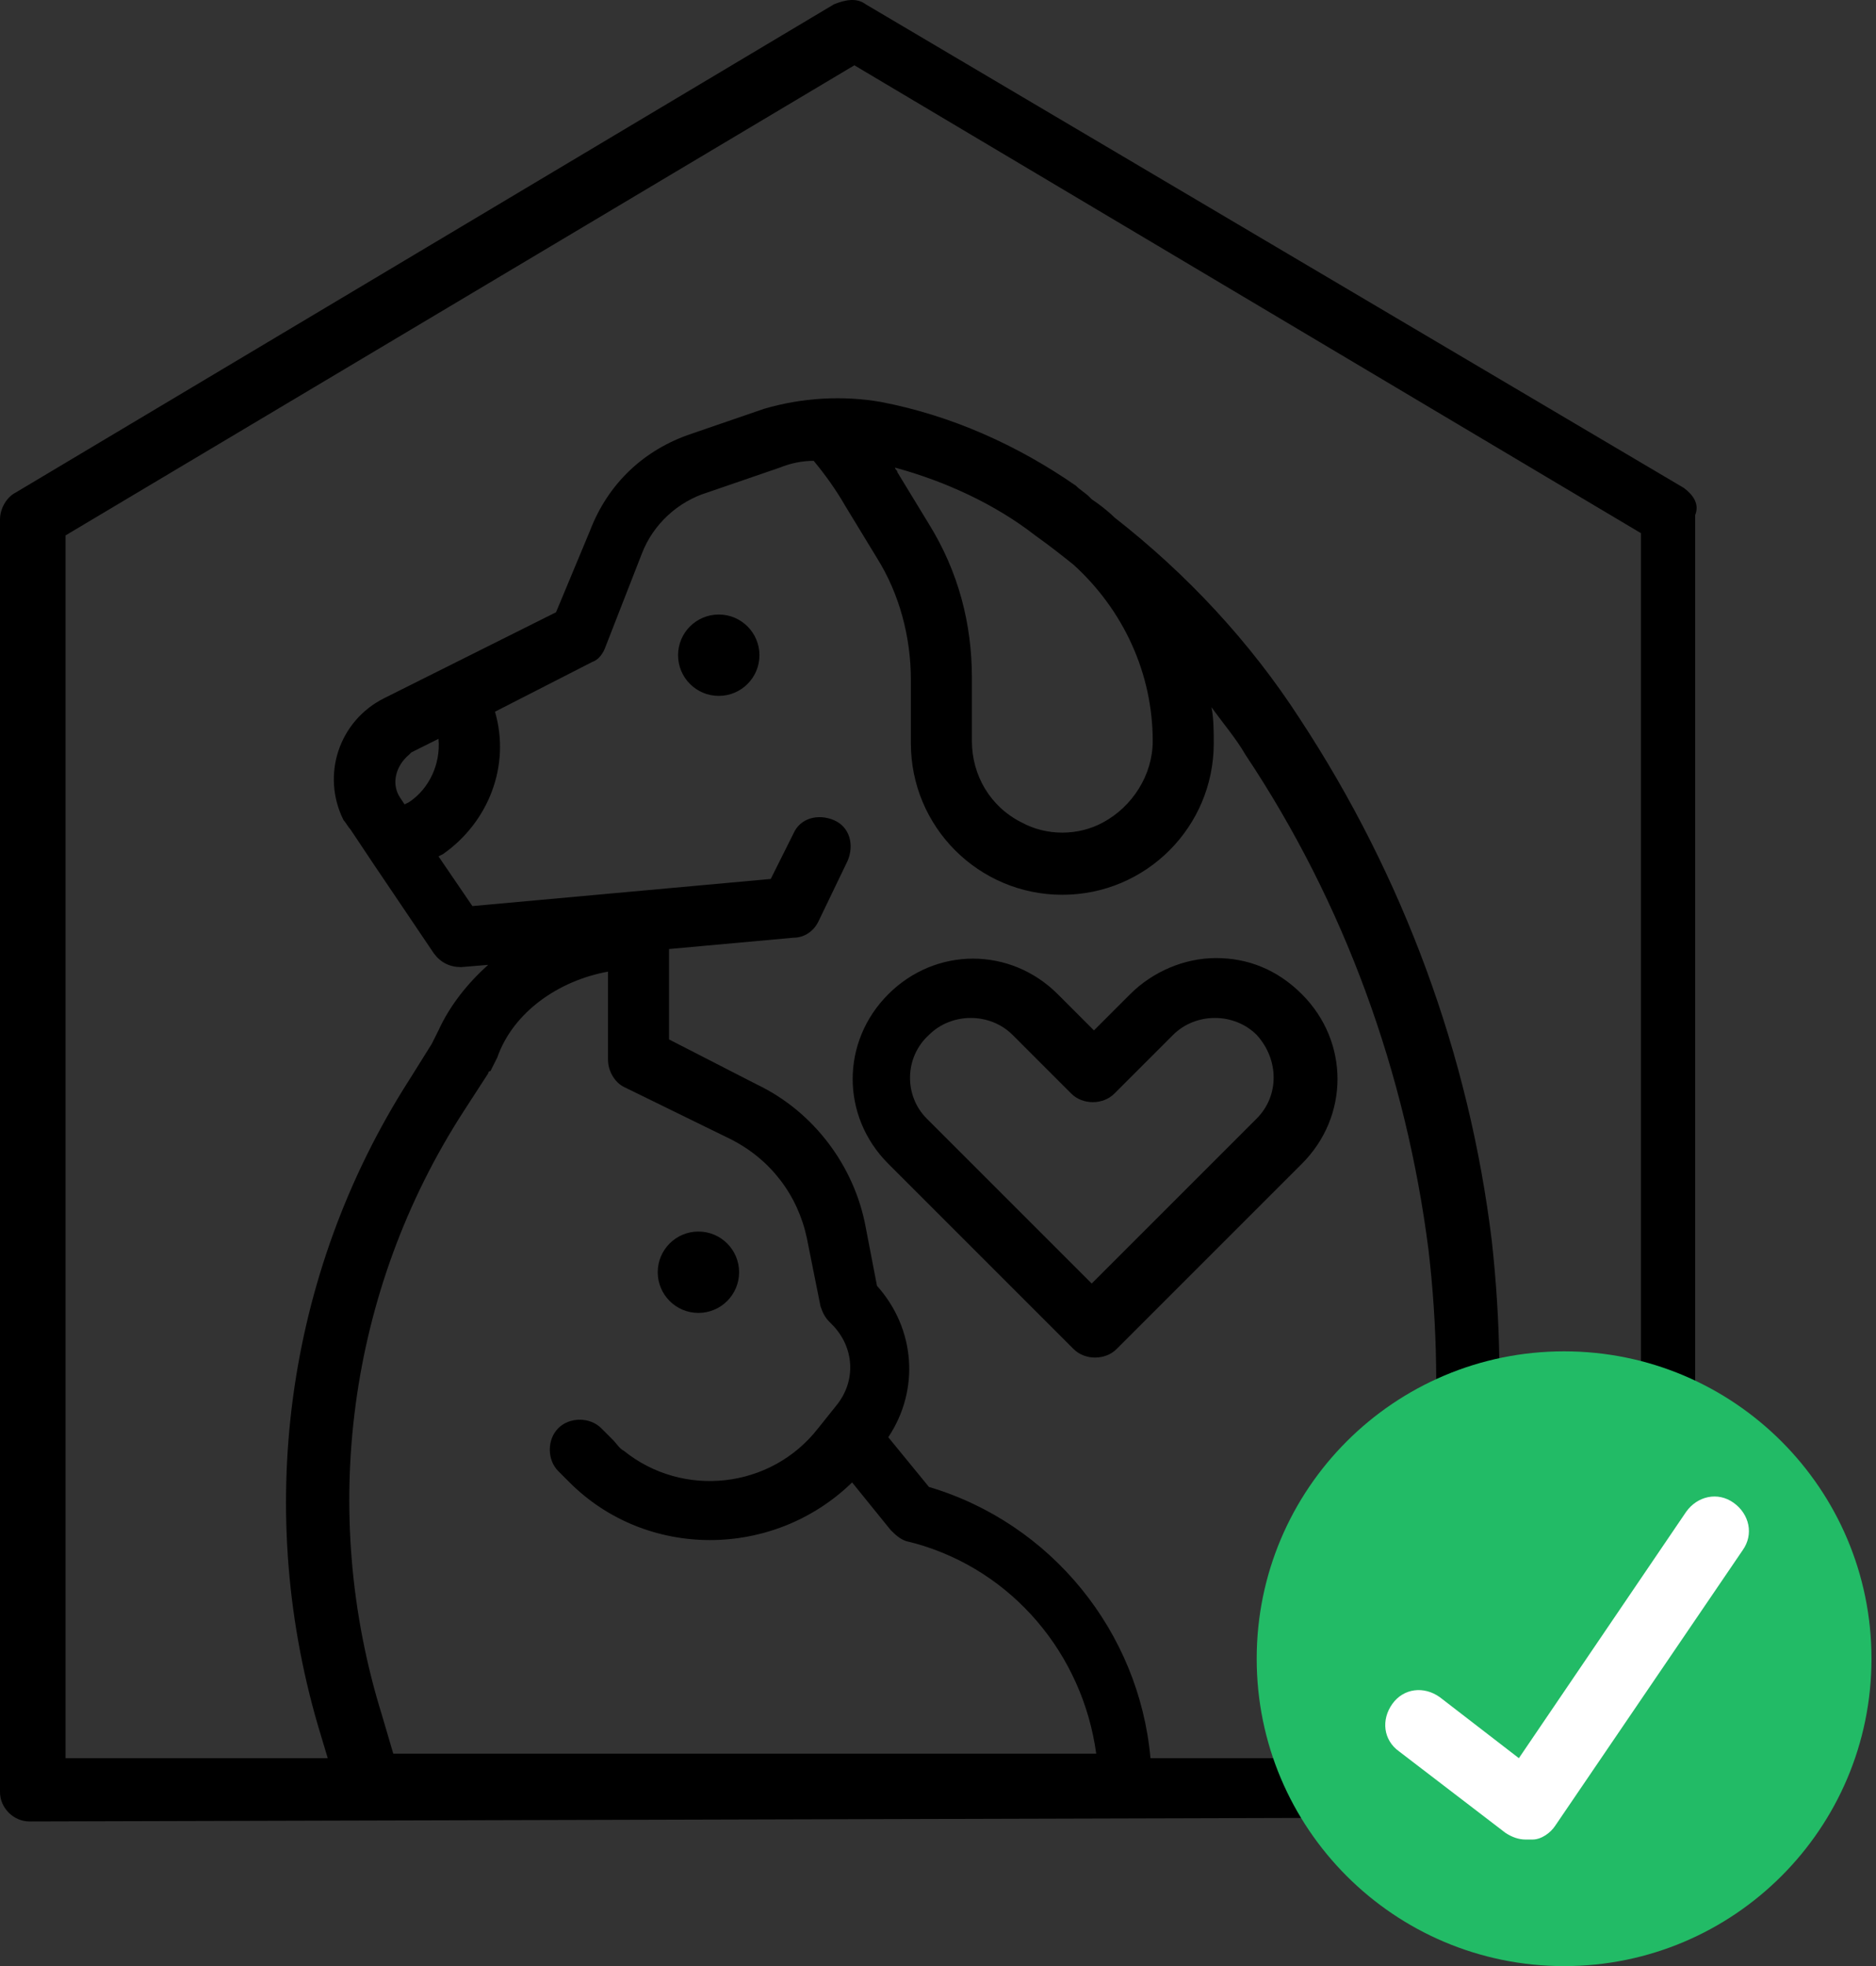
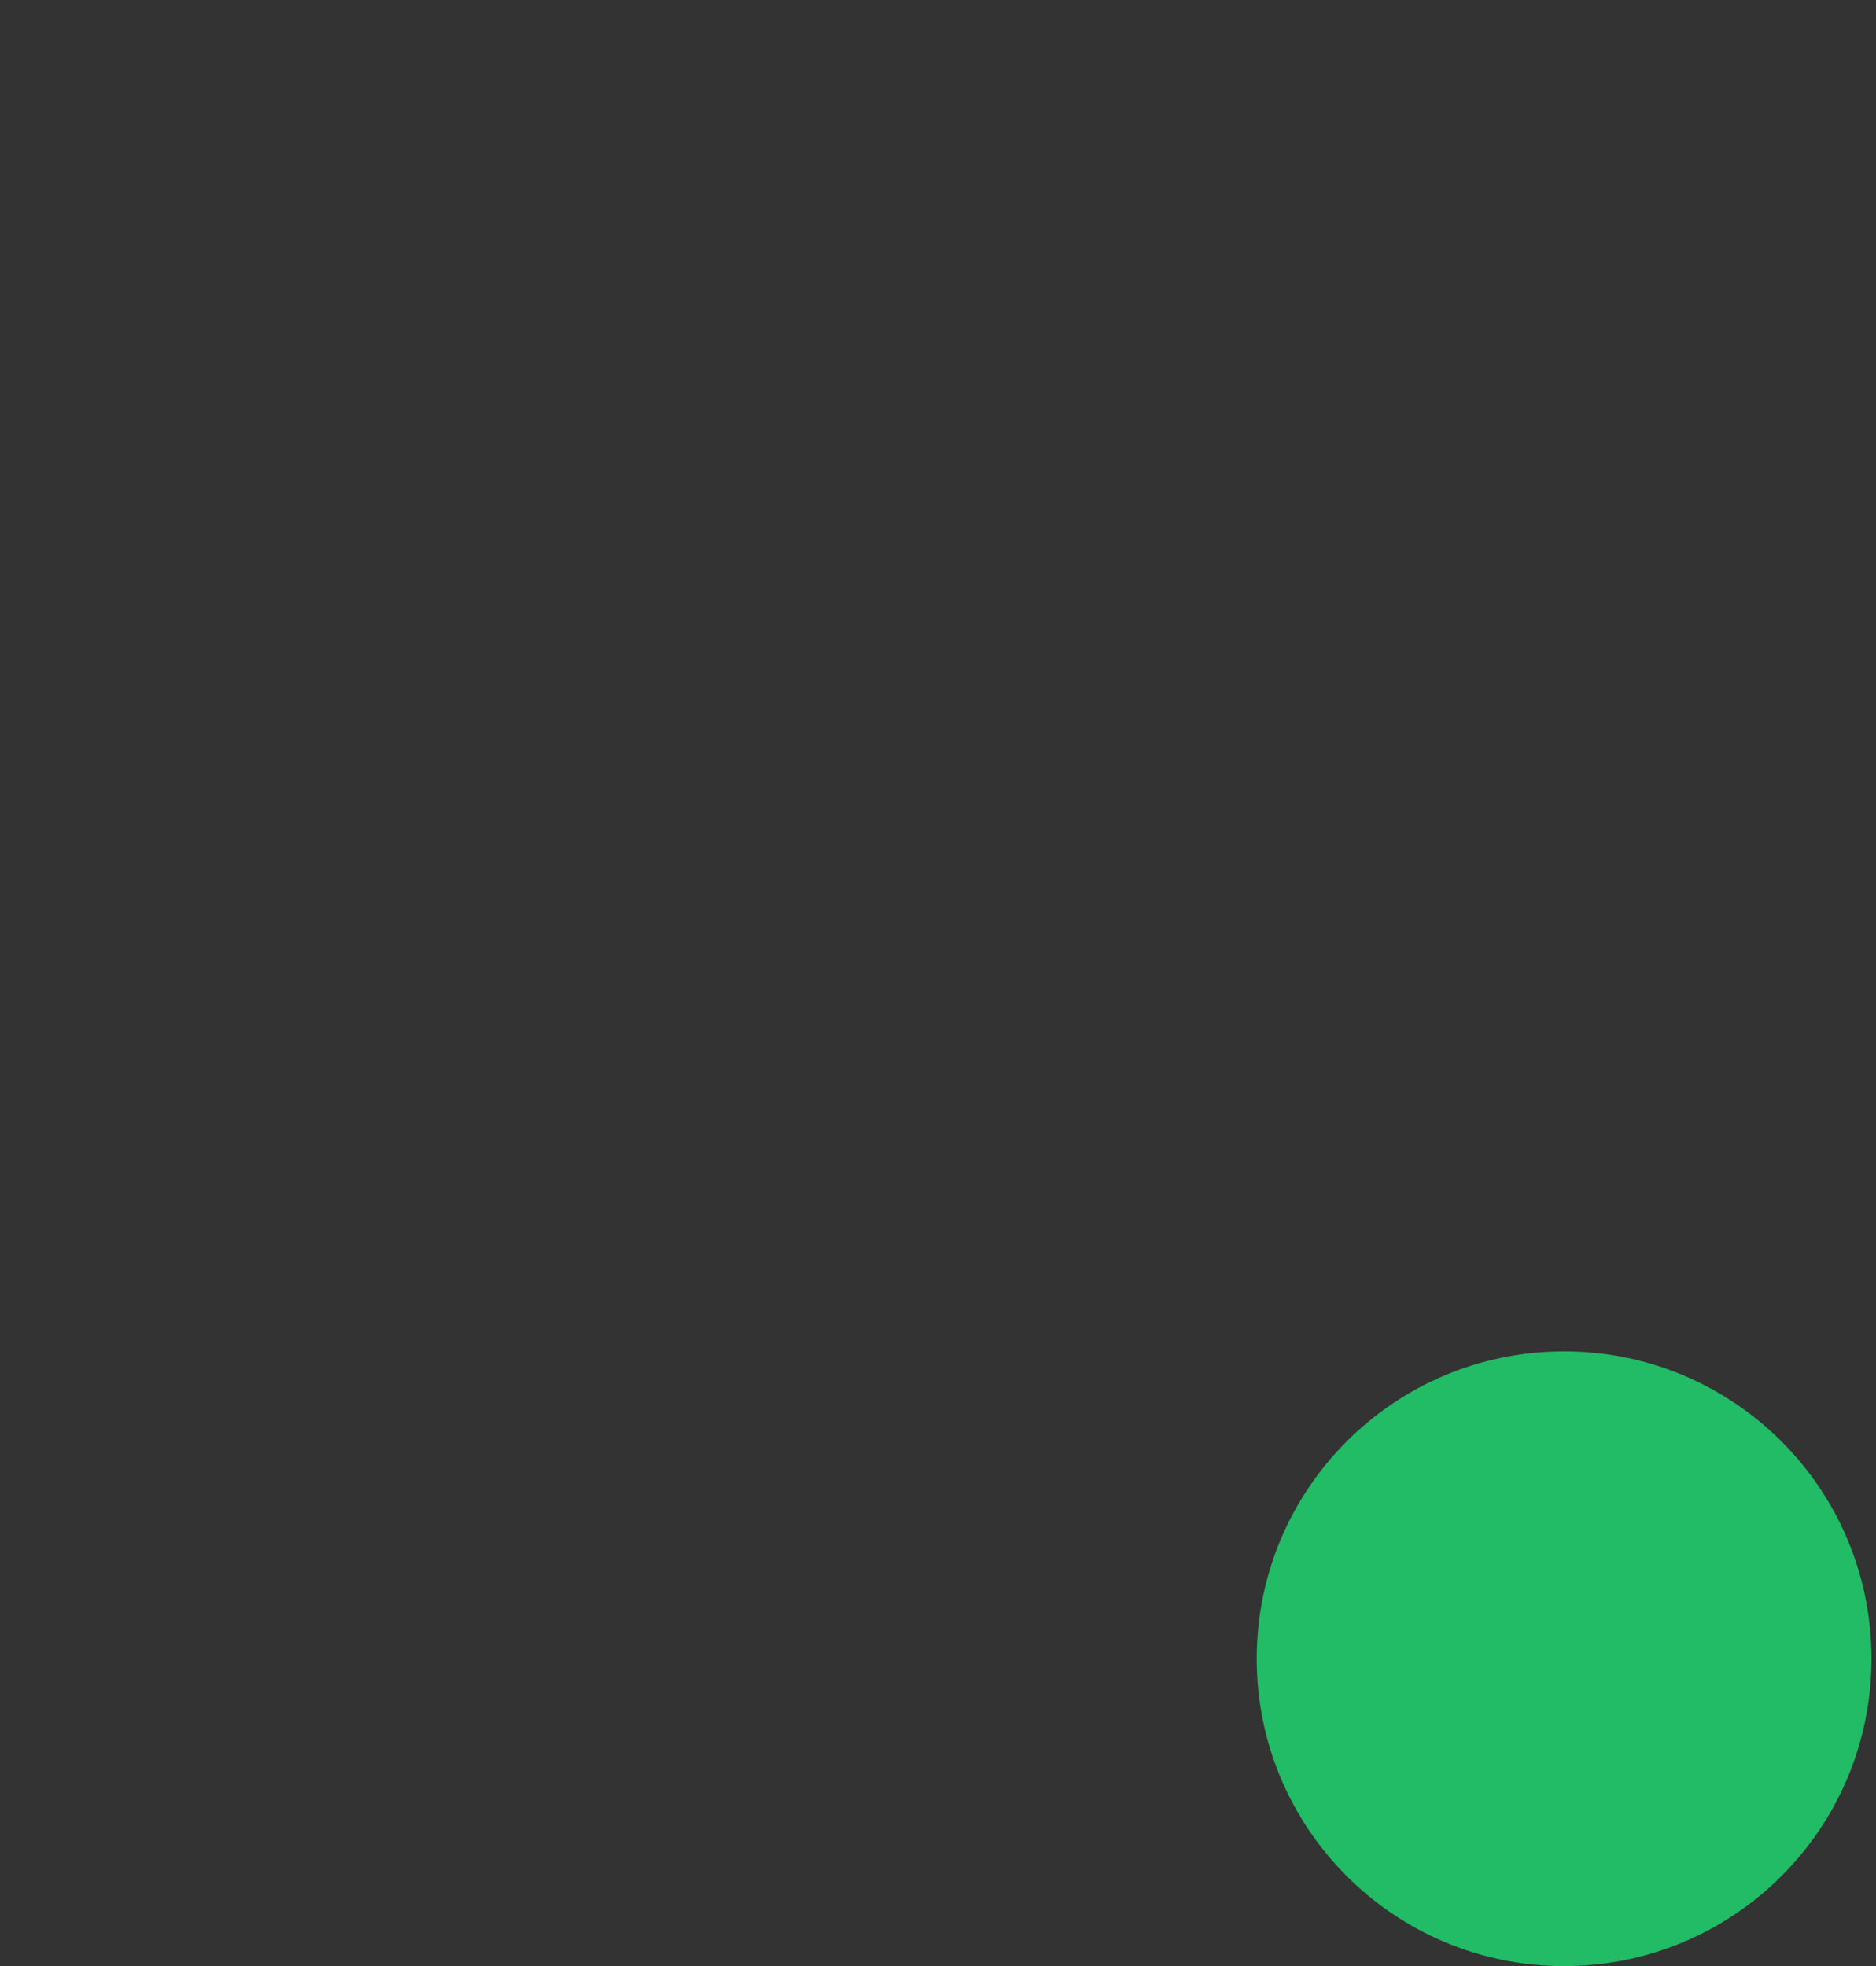
<svg xmlns="http://www.w3.org/2000/svg" width="83" height="87" viewBox="0 0 83 87" fill="none">
  <rect x="0" y="0" width="83" height="87" fill="#333333" stroke="none" />
-   <path d="M53.8 42.389C52.4 42.389 51 42.989 50 43.989L48.4 45.589L46.8 43.989C44.7 41.889 41.4 41.889 39.3 43.989C37.2 46.089 37.2 49.389 39.3 51.489L47.5 59.689C48 60.189 48.9 60.189 49.4 59.689L57.6 51.489C59.7 49.389 59.7 46.089 57.6 43.989C56.5 42.889 55.2 42.389 53.8 42.389ZM55.6 49.489L48.3 56.789L41 49.489C40 48.489 40 46.789 41.1 45.789C42.1 44.789 43.8 44.789 44.8 45.789L47.4 48.389C47.9 48.889 48.8 48.889 49.3 48.389L51.9 45.789C52.9 44.789 54.6 44.789 55.6 45.789C56.6 46.889 56.6 48.489 55.6 49.489Z" fill="black" />
-   <path d="M74.5 21.589L38.3 0.189C37.9 -0.111 37.4 -0.011 36.9 0.189L0.7 21.789C0.3 21.989 0 22.489 0 22.989V79.289C0 79.989 0.6 80.589 1.3 80.589L73.7 80.389C74.4 80.389 75 79.789 75 79.089V22.789C75.2 22.289 74.9 21.889 74.5 21.589ZM26.9 42.989V46.889C26.9 47.389 27.2 47.889 27.6 48.089L32.3 50.389C34.1 51.289 35.3 52.889 35.7 54.789L36.3 57.789C36.4 58.089 36.5 58.289 36.7 58.489L36.8 58.589C37.8 59.589 37.9 61.089 37 62.189L36.6 62.689L36.2 63.189C34.1 65.889 30.2 66.289 27.6 64.189C27.4 64.089 27.3 63.889 27.1 63.689L26.6 63.189C26.1 62.689 25.2 62.689 24.7 63.189C24.2 63.689 24.2 64.589 24.7 65.089L25.2 65.589C28.6 68.989 34.2 68.989 37.7 65.589L39.4 67.689C39.6 67.889 39.8 68.089 40.1 68.189L40.5 68.289C44.8 69.489 47.9 73.189 48.5 77.589H17.4L16.9 75.889C14.1 66.889 15.4 57.089 20.5 49.189L21.6 47.489C21.6 47.489 21.6 47.389 21.7 47.389L22 46.789C22.7 44.789 24.7 43.389 26.9 42.989ZM41.1 65.789L39.3 63.589C40.7 61.489 40.5 58.789 38.8 56.889L38.3 54.289C37.8 51.589 36 49.189 33.5 47.989L29.6 45.989V41.989L35.1 41.489C35.6 41.489 36 41.189 36.2 40.789L37.5 38.089C37.8 37.389 37.6 36.589 36.9 36.289C36.2 35.989 35.4 36.189 35.1 36.889L34.1 38.889L20.9 40.089L19.4 37.889L19.6 37.789C21.6 36.389 22.6 33.889 21.9 31.489L26.2 29.289C26.5 29.189 26.7 28.889 26.8 28.589L28.4 24.489C28.9 23.189 30 22.189 31.3 21.789L34.5 20.689C35 20.489 35.5 20.389 36 20.389C36.5 20.989 37 21.689 37.4 22.389L38.8 24.689C39.8 26.289 40.3 28.189 40.3 30.089V32.889C40.3 36.589 43.3 39.589 47 39.589C50.7 39.589 53.7 36.589 53.7 32.889C53.7 32.389 53.7 31.789 53.6 31.289C54.1 31.989 54.7 32.689 55.1 33.389C59.5 39.989 62.2 47.489 63.2 55.289C64 62.089 63.4 68.989 61.4 75.489L60.7 77.789H50.9C50.4 72.189 46.5 67.389 41.1 65.789ZM17.7 35.289C17.3 34.689 17.5 33.889 18.1 33.389L18.2 33.289L19.4 32.689C19.5 33.789 19 34.889 18.1 35.489L17.9 35.589L17.7 35.289ZM47.5 24.989C49.7 26.989 51 29.789 51 32.789C51 34.289 50.1 35.689 48.8 36.389C47.7 36.989 46.3 36.989 45.2 36.389C43.8 35.689 43 34.289 43 32.789V29.989C43 27.589 42.4 25.289 41.1 23.189L39.7 20.889C39.7 20.789 39.6 20.789 39.6 20.689C41.8 21.289 44 22.289 45.8 23.689C46.5 24.189 47 24.589 47.5 24.989ZM72.5 77.689H63.6L64.1 76.189C66.2 69.289 66.8 62.089 66 54.889C65 46.689 62.1 38.789 57.5 31.789C55.3 28.389 52.5 25.389 49.3 22.889C49 22.589 48.6 22.289 48.3 22.089L48.2 21.989C48 21.789 47.8 21.689 47.6 21.489C45 19.689 42.1 18.389 39 17.789C37.3 17.489 35.5 17.589 33.8 18.089L30.6 19.189C28.5 19.889 26.9 21.389 26.1 23.489L24.6 27.089L17 30.889C15 31.889 14.2 34.289 15.2 36.289C15.3 36.389 15.4 36.589 15.5 36.689L16.5 38.189L19.2 42.189C19.5 42.589 19.9 42.789 20.4 42.789L21.6 42.689C20.7 43.489 19.9 44.489 19.4 45.589L19.1 46.189L18.1 47.789C12.6 56.389 11.2 66.989 14.2 76.789L14.5 77.789H2.9V23.689L37.8 2.889L72.6 23.589V77.689H72.5Z" fill="black" />
-   <path d="M30.9 58.089C31.894 58.089 32.7 57.283 32.7 56.289C32.7 55.295 31.894 54.489 30.9 54.489C29.906 54.489 29.1 55.295 29.1 56.289C29.1 57.283 29.906 58.089 30.9 58.089Z" fill="black" />
-   <path d="M31.8 30.789C32.794 30.789 33.6 29.983 33.6 28.989C33.6 27.995 32.794 27.189 31.8 27.189C30.806 27.189 30 27.995 30 28.989C30 29.983 30.806 30.789 31.8 30.789Z" fill="black" />
  <path d="M69.2 86.989C76.711 86.989 82.8 80.9 82.8 73.389C82.8 65.878 76.711 59.789 69.2 59.789C61.689 59.789 55.6 65.878 55.6 73.389C55.6 80.9 61.689 86.989 69.2 86.989Z" fill="#22BB66" />
-   <path d="M67.5 81.389C67.2 81.389 66.9 81.289 66.6 81.089L61.9 77.489C61.2 76.989 61.1 76.089 61.6 75.389C62.1 74.689 63 74.589 63.7 75.089L67.2 77.789L74.6 66.889C75.1 66.189 76 65.989 76.7 66.489C77.4 66.989 77.6 67.889 77.1 68.589L68.8 80.789C68.6 81.089 68.2 81.389 67.8 81.389C67.6 81.389 67.6 81.389 67.5 81.389Z" fill="white" />
</svg>